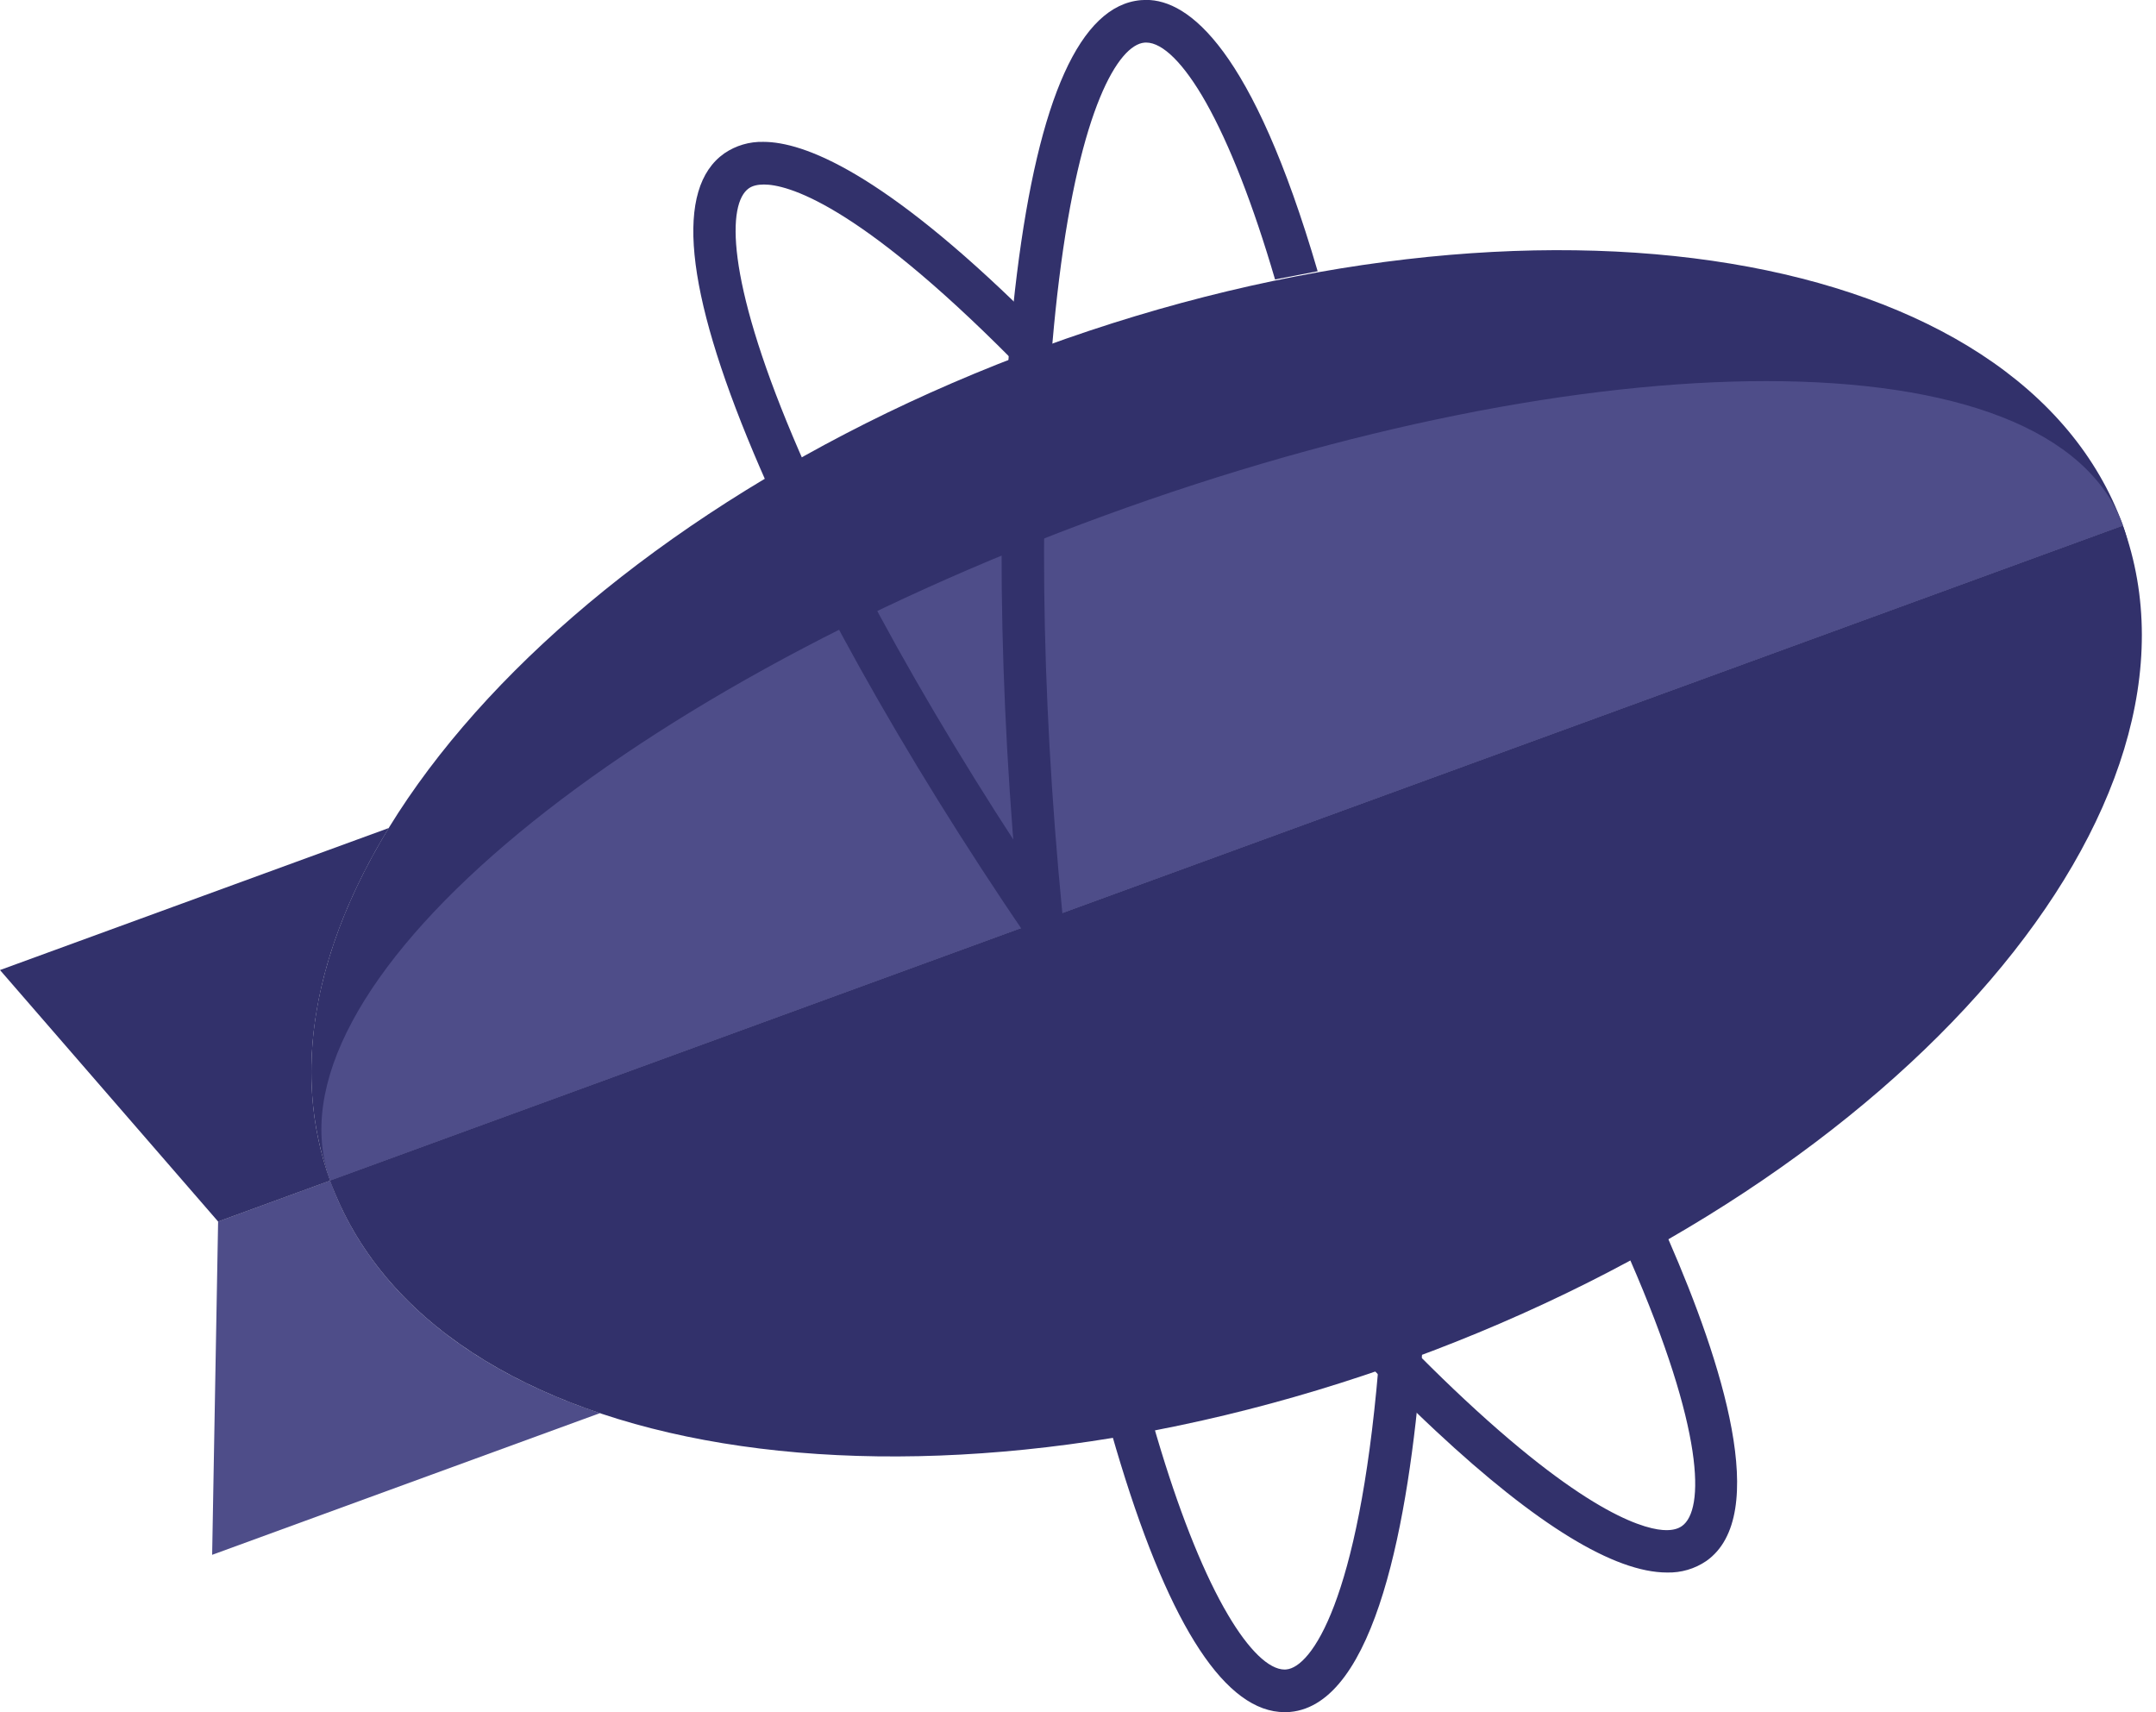
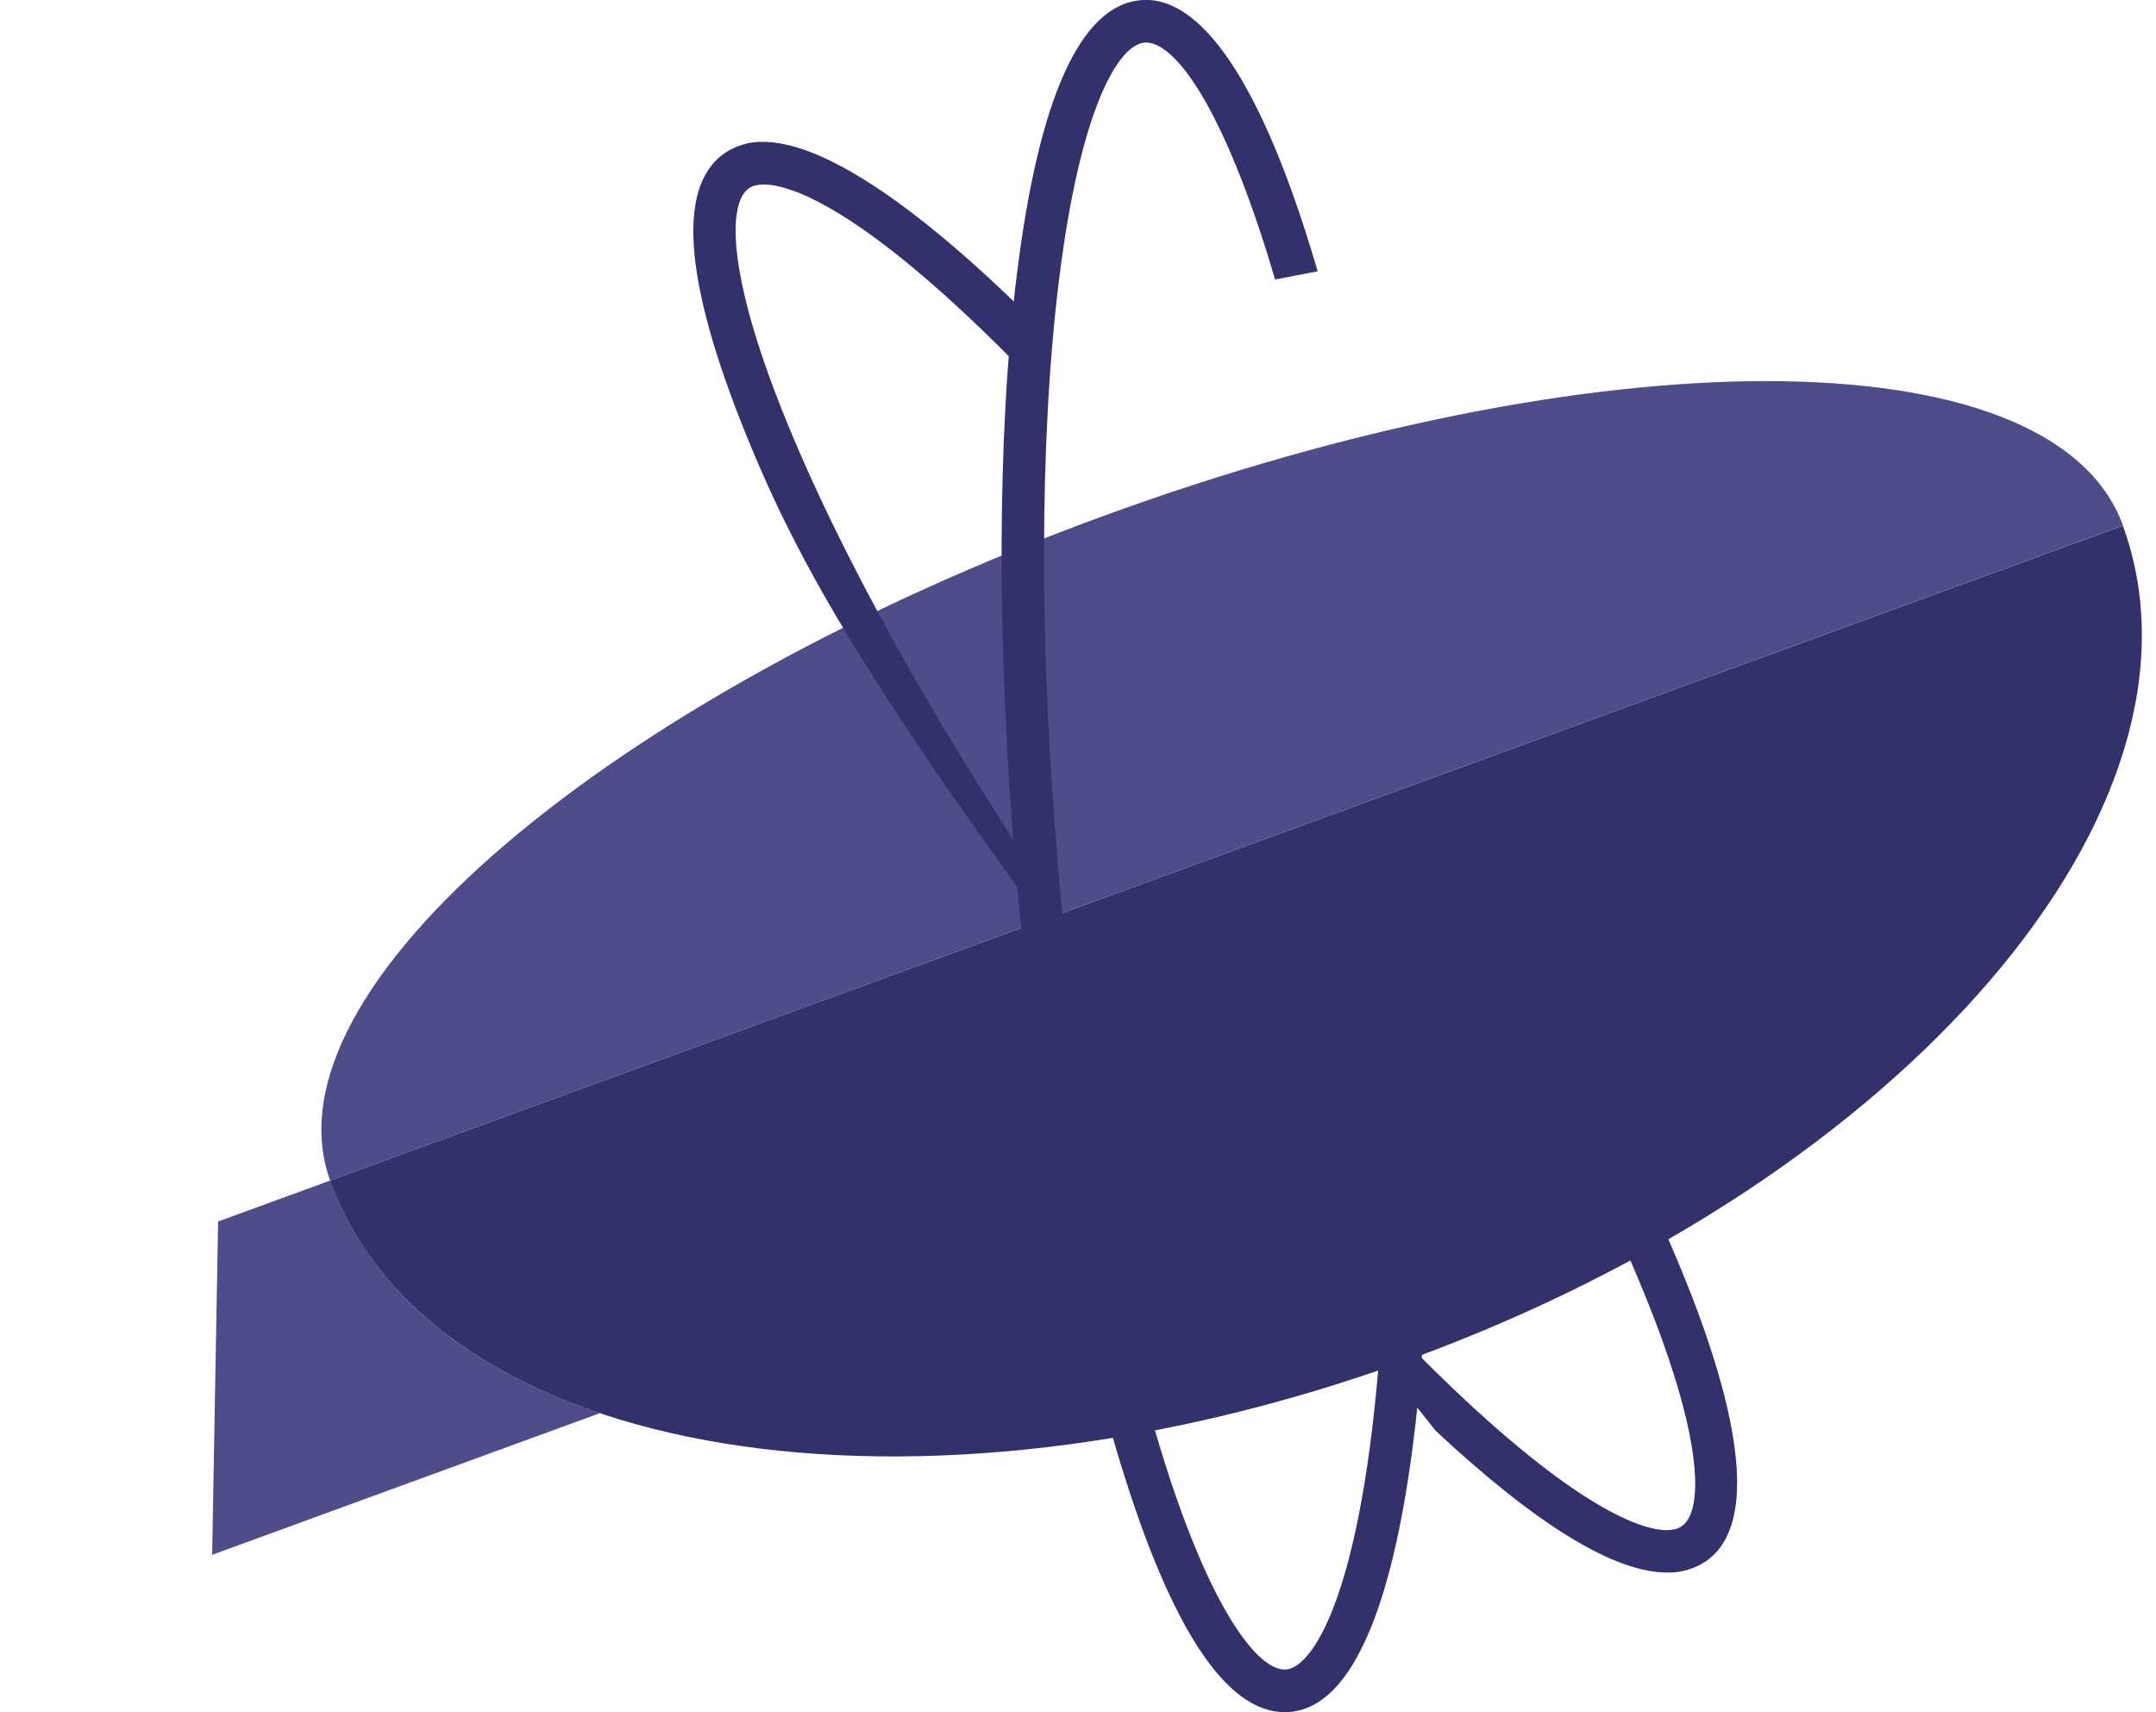
<svg xmlns="http://www.w3.org/2000/svg" width="68" height="54" viewBox="0 0 68 54" fill="none">
  <g clip-path="url(#clip0_10261_1177)">
    <path d="M10.413 37.231L6.879 38.523L6.691 49.035L18.924 44.566C14.725 43.16 11.662 40.681 10.413 37.231Z" fill="#4E4D89" />
-     <path d="M12.264 26.113L0 30.593L6.88 38.525L10.414 37.234C9.167 33.796 9.937 29.914 12.264 26.113Z" fill="#32316B" />
-     <path d="M32.897 10.941C17.282 16.645 7.213 28.417 10.413 37.231L66.959 16.575C63.759 7.761 48.512 5.238 32.897 10.941Z" fill="#32316B" />
    <path d="M44.472 42.868C60.087 37.164 70.173 25.445 66.956 16.578L10.41 37.231C13.627 46.101 28.857 48.571 44.472 42.868Z" fill="#32316B" />
-     <path d="M66.957 16.575L10.414 37.231C11.52 40.285 15.745 41.79 21.667 41.79C27.444 41.79 34.837 40.361 42.545 37.546C58.16 31.842 69.144 22.604 66.957 16.575Z" fill="#32316B" />
    <path d="M55.704 12.019C49.93 12.019 42.534 13.448 34.826 16.263C19.211 21.967 8.227 31.202 10.414 37.231L66.96 16.575C65.851 13.521 61.63 12.019 55.704 12.019Z" fill="#4E4D89" />
-     <path d="M52.58 49.593C50.915 49.593 48.462 48.091 45.285 45.127C41.526 41.621 37.223 36.484 33.161 30.666C29.102 24.847 25.768 19.031 23.769 14.284C21.594 9.114 21.282 5.936 22.846 4.836C23.208 4.589 23.637 4.463 24.075 4.474C25.347 4.474 27.828 5.42 32.412 9.934L32.513 10.032L32.499 10.172C32.468 10.498 32.44 10.823 32.415 11.146L32.364 11.783L31.915 11.331C26.975 6.355 24.802 5.819 24.095 5.819C23.893 5.819 23.733 5.858 23.618 5.939C22.938 6.416 22.893 8.752 25.004 13.762C26.966 18.422 30.253 24.151 34.259 29.894C38.267 35.64 42.506 40.698 46.2 44.142C50.18 47.855 51.973 48.257 52.56 48.257C52.762 48.257 52.925 48.215 53.048 48.128C53.764 47.625 53.764 45.124 51.412 39.729L51.303 39.482L51.538 39.353C51.774 39.224 52.004 39.098 52.218 38.974L52.501 38.814L52.633 39.112C54.3 42.935 55.861 47.794 53.815 49.231C53.453 49.478 53.02 49.604 52.58 49.593Z" fill="#32316B" />
+     <path d="M52.58 49.593C50.915 49.593 48.462 48.091 45.285 45.127C29.102 24.847 25.768 19.031 23.769 14.284C21.594 9.114 21.282 5.936 22.846 4.836C23.208 4.589 23.637 4.463 24.075 4.474C25.347 4.474 27.828 5.42 32.412 9.934L32.513 10.032L32.499 10.172C32.468 10.498 32.44 10.823 32.415 11.146L32.364 11.783L31.915 11.331C26.975 6.355 24.802 5.819 24.095 5.819C23.893 5.819 23.733 5.858 23.618 5.939C22.938 6.416 22.893 8.752 25.004 13.762C26.966 18.422 30.253 24.151 34.259 29.894C38.267 35.64 42.506 40.698 46.2 44.142C50.18 47.855 51.973 48.257 52.56 48.257C52.762 48.257 52.925 48.215 53.048 48.128C53.764 47.625 53.764 45.124 51.412 39.729L51.303 39.482L51.538 39.353C51.774 39.224 52.004 39.098 52.218 38.974L52.501 38.814L52.633 39.112C54.3 42.935 55.861 47.794 53.815 49.231C53.453 49.478 53.02 49.604 52.58 49.593Z" fill="#32316B" />
    <path d="M44.852 42.705L44.83 42.997C44.434 47.881 43.395 53.753 40.684 53.991C40.628 53.997 40.572 53.997 40.518 53.997C38.677 53.997 36.934 51.358 35.342 46.157C33.832 41.234 32.661 34.626 32.047 27.55C31.429 20.474 31.438 13.762 32.072 8.651C32.763 3.082 34.076 0.174 35.979 0.005C36.035 -0 36.094 -0.003 36.151 -0.003C37.487 -0.003 39.499 1.51 41.559 8.555L40.215 8.814C39.527 6.461 38.778 4.547 38.034 3.228C37.346 2.012 36.675 1.342 36.151 1.342C36.134 1.342 36.117 1.342 36.097 1.344C35.272 1.417 34.071 3.416 33.403 8.816C32.779 13.835 32.771 20.448 33.38 27.432C33.989 34.419 35.14 40.928 36.622 45.761C37.285 47.926 38.011 49.711 38.727 50.921C39.384 52.038 40.021 52.653 40.518 52.653C40.535 52.653 40.552 52.653 40.569 52.65C41.357 52.582 42.845 50.5 43.471 43.176L44.852 42.705Z" fill="#32316B" />
  </g>
  <defs>
    <clipPath id="clip0_10261_1177">
      <rect width="67.558" height="54" fill="white" />
    </clipPath>
  </defs>
</svg>